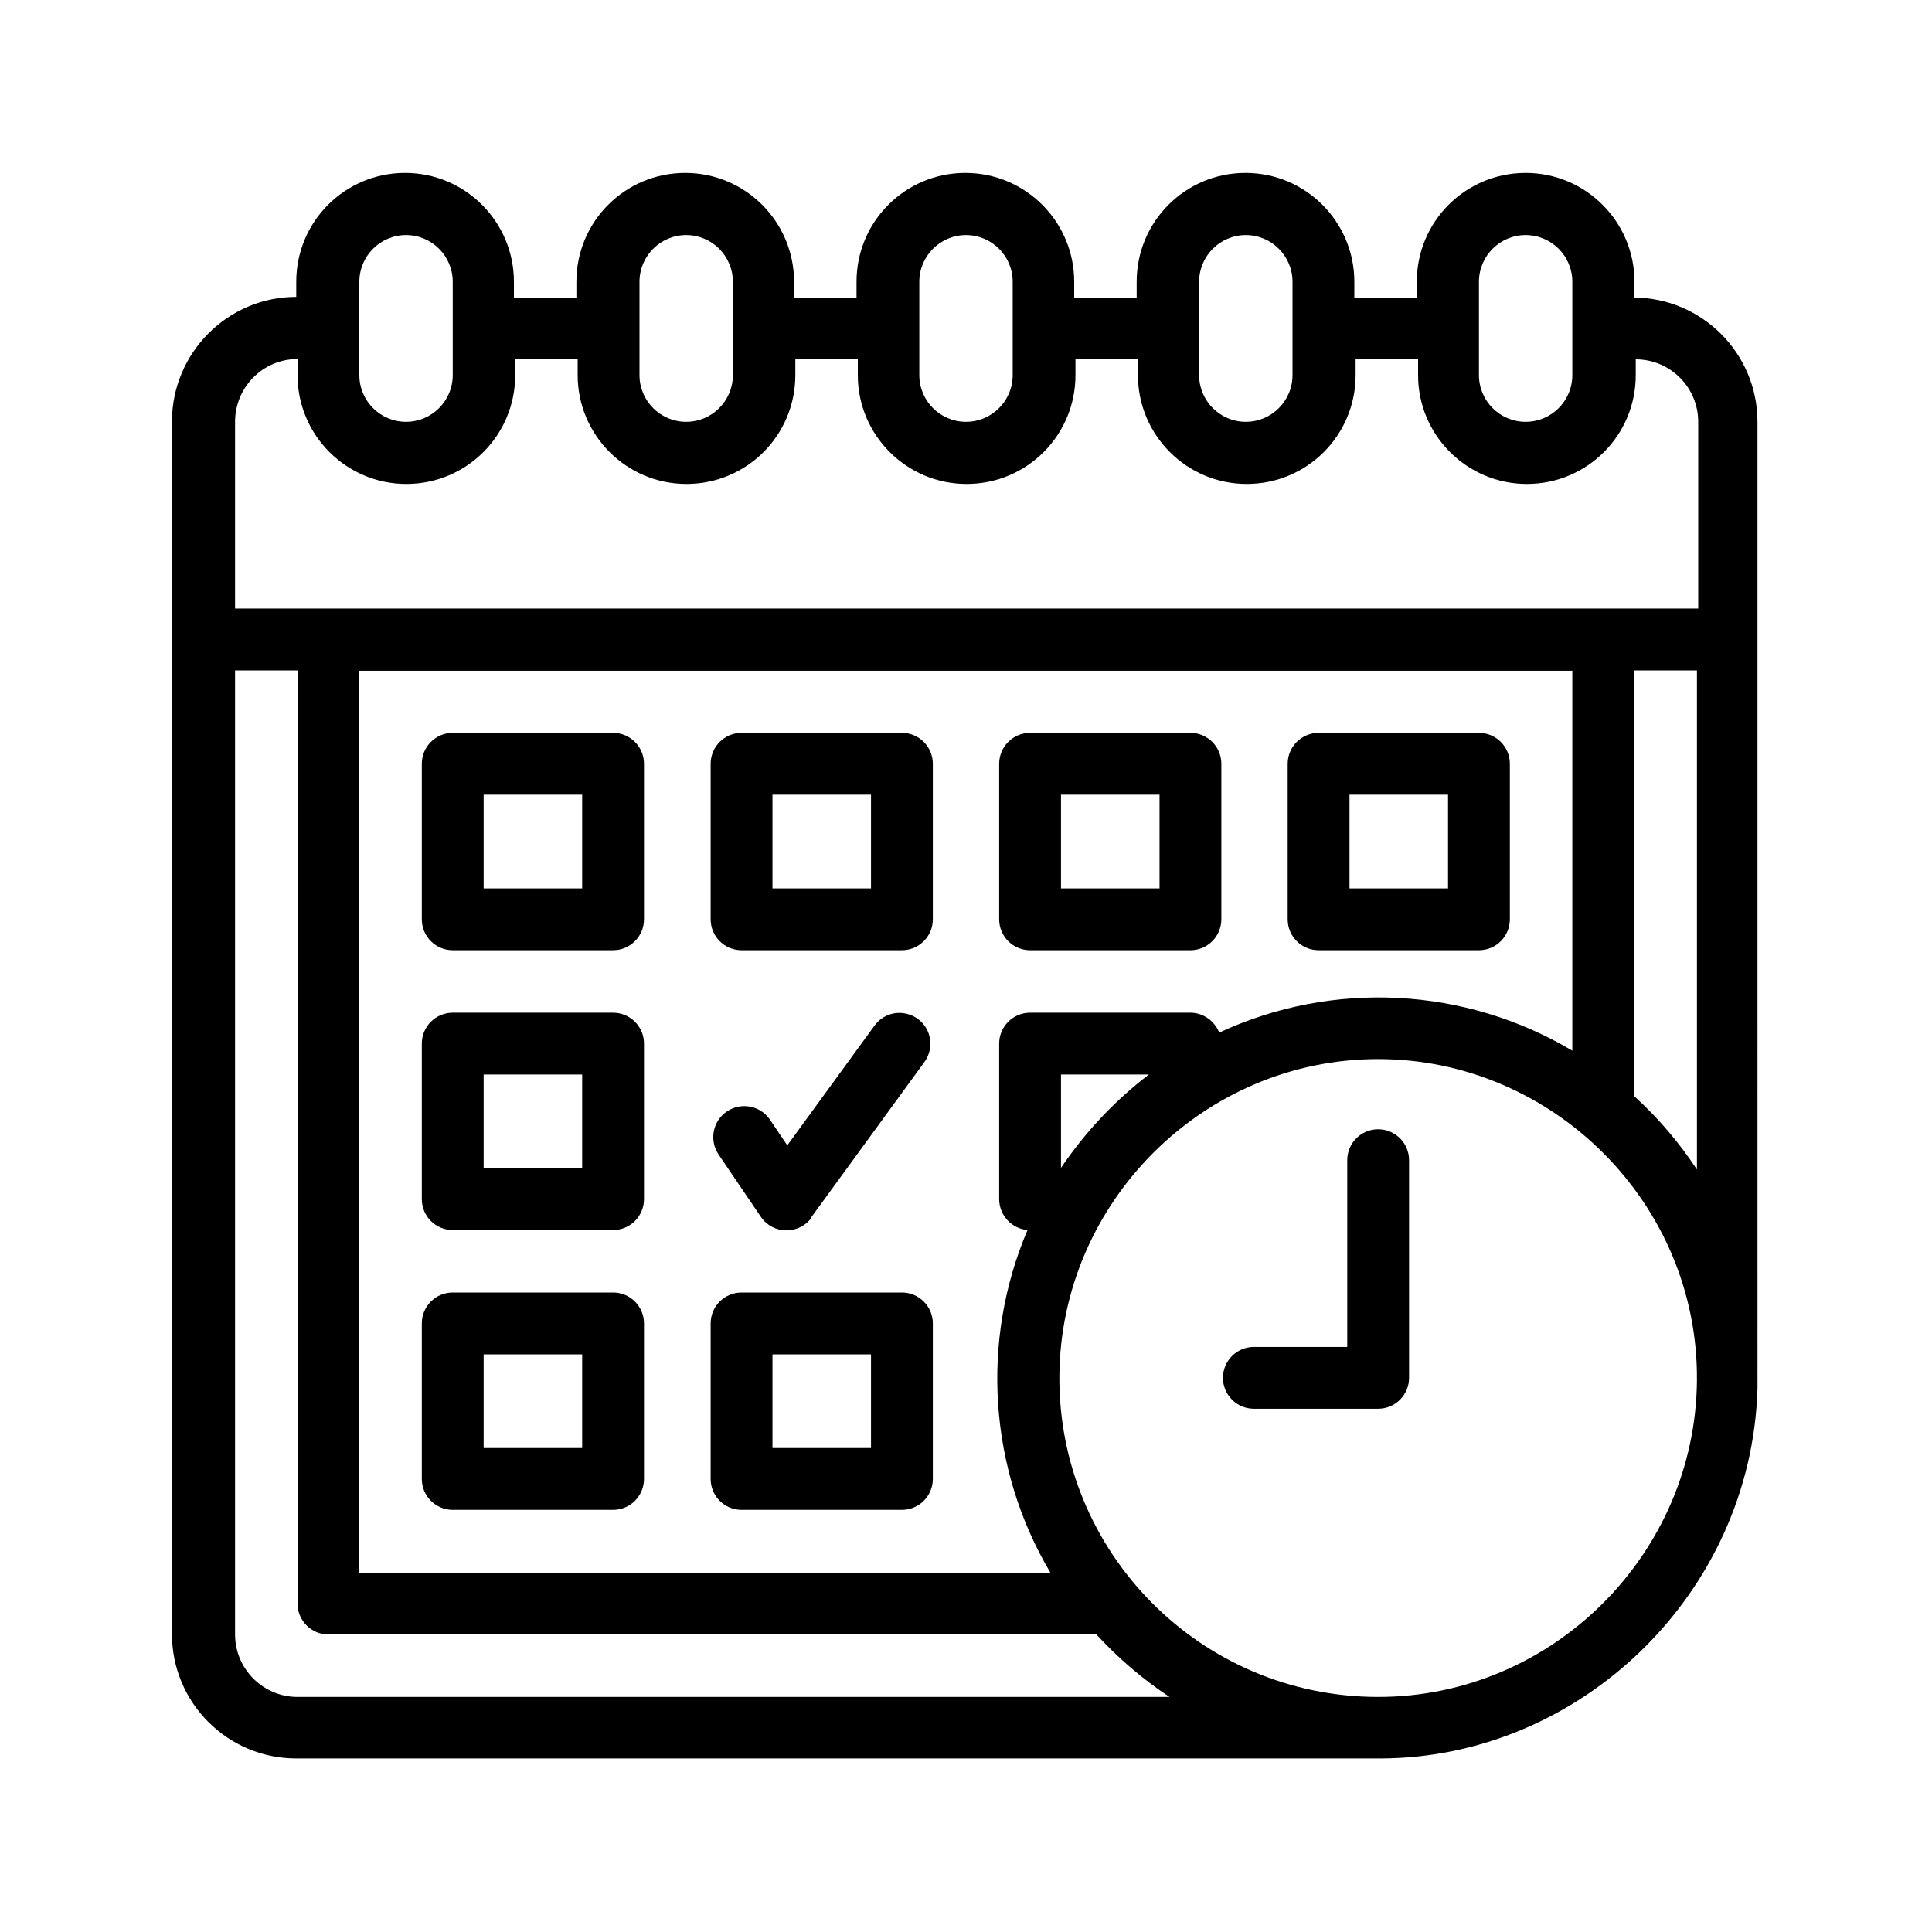
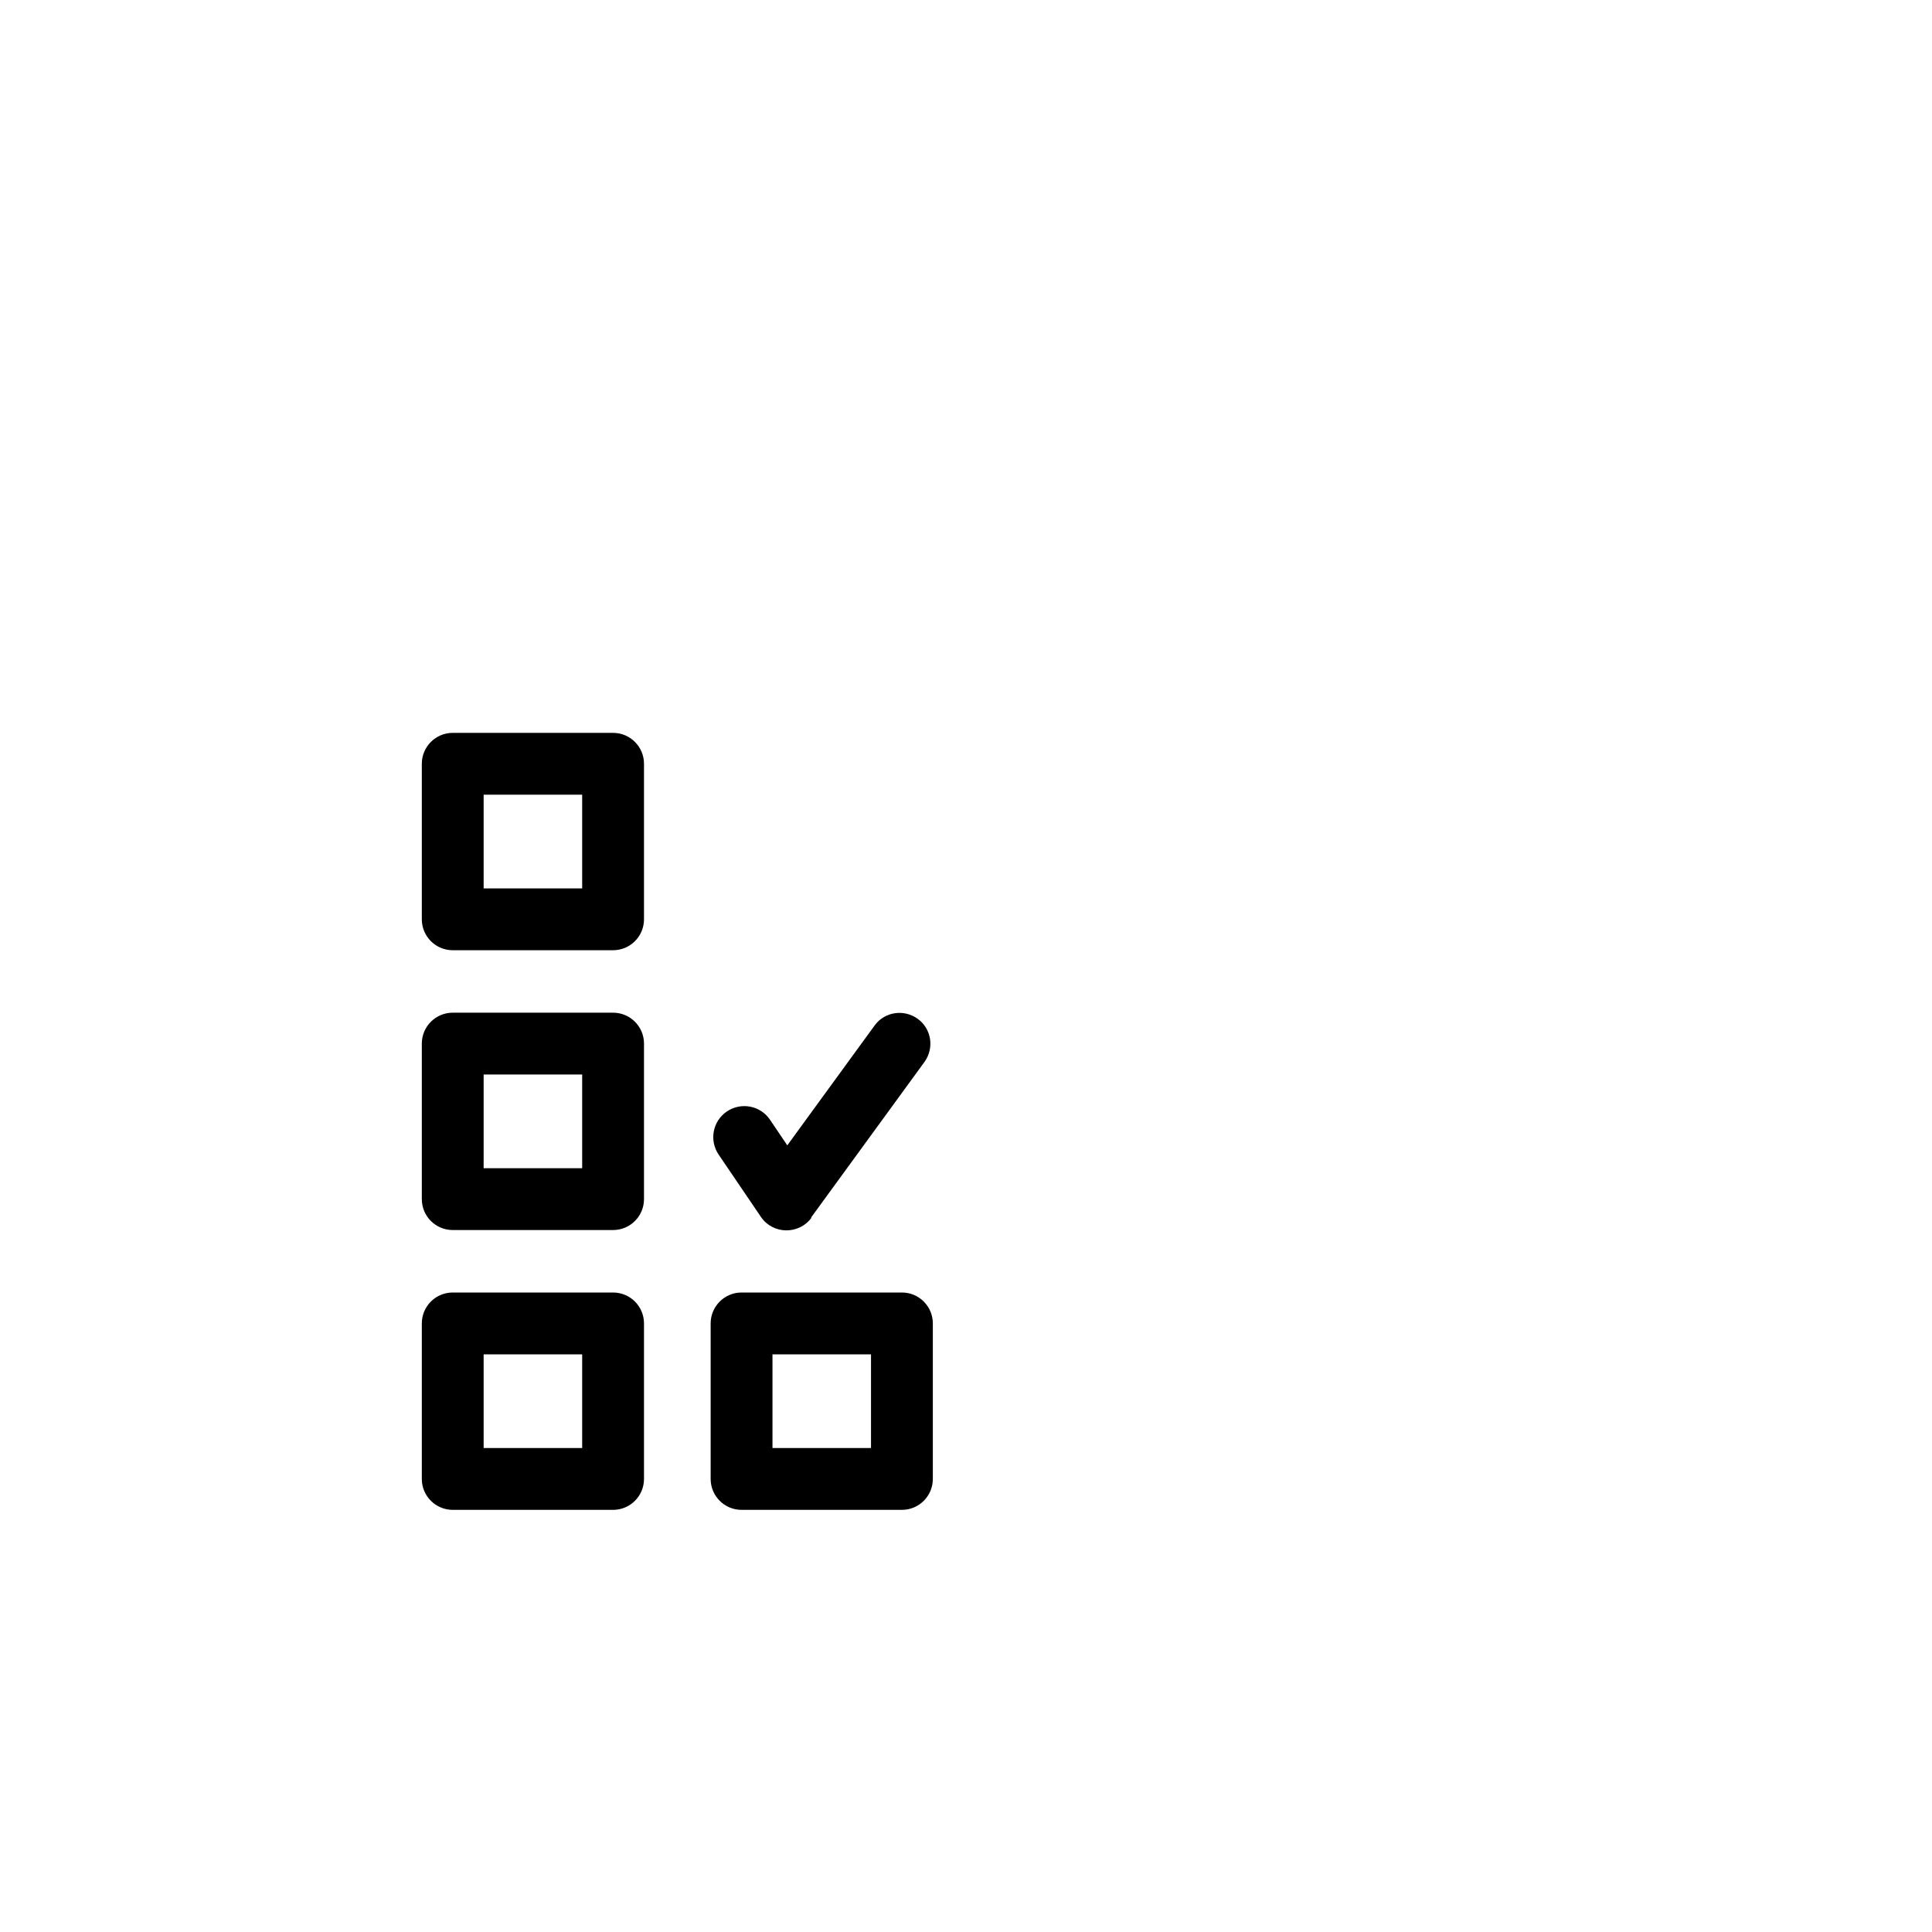
<svg xmlns="http://www.w3.org/2000/svg" id="Camada_1" version="1.1" viewBox="0 0 60 60">
-   <path d="M42.8,35.07c-.53,0-.96.43-.96.96v5.8h-2.9c-.53,0-.96.43-.96.96s.43.96.96.96h3.86c.53,0,.96-.43.96-.96v-6.76c0-.53-.43-.96-.96-.96Z" />
-   <path d="M50.76,9.24h0v-.49c0-1.86-1.51-3.38-3.38-3.38s-3.38,1.51-3.38,3.38v.49h-1.94v-.49c0-1.86-1.51-3.38-3.38-3.38s-3.38,1.51-3.38,3.38v.49h-1.94v-.49c0-1.86-1.51-3.38-3.38-3.38s-3.38,1.51-3.38,3.38v.49h-1.94v-.49c0-1.86-1.51-3.38-3.38-3.38s-3.38,1.51-3.38,3.38v.49h-1.94v-.49c0-1.86-1.51-3.38-3.38-3.38s-3.38,1.51-3.38,3.38v.47h0c-2.13,0-3.86,1.74-3.86,3.87v37.66c0,2.13,1.73,3.86,3.86,3.86h33.65c6.2,0,11.54-5.1,11.73-11.48,0-.03,0-.07,0-.1V13.1c0-2.13-1.73-3.86-3.86-3.86h0ZM37.86,32.06c-.14-.35-.49-.61-.89-.61h-4.98c-.53,0-.96.43-.96.96v4.83c0,.5.39.92.88.96-1.47,3.45-1.2,7.42.71,10.64H11.16v-28.01h37.67v11.8c-3.3-1.97-7.43-2.21-10.97-.56h0ZM32.95,36.27v-2.9h2.73c-1.06.81-1.98,1.79-2.73,2.9ZM50.76,20.82h1.94v15.5c-.55-.83-1.19-1.59-1.94-2.27v-13.23ZM45.93,8.75c0-.8.65-1.45,1.45-1.45s1.45.65,1.45,1.45v2.9c0,.8-.65,1.45-1.45,1.45s-1.45-.65-1.45-1.45v-2.9ZM37.24,8.75c0-.8.65-1.45,1.45-1.45s1.45.65,1.45,1.45v2.9c0,.8-.65,1.45-1.45,1.45s-1.45-.65-1.45-1.45v-2.9ZM28.55,8.75c0-.8.65-1.45,1.45-1.45s1.45.65,1.45,1.45v2.9c0,.8-.65,1.45-1.45,1.45s-1.45-.65-1.45-1.45v-2.9ZM19.86,8.75c0-.8.65-1.45,1.45-1.45s1.45.65,1.45,1.45v2.9c0,.8-.65,1.45-1.45,1.45s-1.45-.65-1.45-1.45v-2.9ZM11.16,8.75c0-.8.65-1.45,1.45-1.45s1.45.65,1.45,1.45v2.9c0,.8-.65,1.45-1.45,1.45s-1.45-.65-1.45-1.45v-2.9ZM9.24,11.15h0v.5c0,1.86,1.51,3.38,3.38,3.38s3.38-1.51,3.38-3.38v-.49h1.94v.49c0,1.86,1.51,3.38,3.38,3.38s3.38-1.51,3.38-3.38v-.49h1.94v.49c0,1.86,1.51,3.38,3.38,3.38s3.38-1.51,3.38-3.38v-.49h1.94v.49c0,1.86,1.51,3.38,3.38,3.38s3.38-1.51,3.38-3.38v-.49h1.94v.49c0,1.86,1.51,3.38,3.38,3.38s3.38-1.51,3.38-3.38v-.49h0c1.07,0,1.94.87,1.94,1.94v5.8H7.3v-5.8c0-1.08.87-1.95,1.94-1.95h0ZM9.24,52.7c-1.07,0-1.94-.87-1.94-1.94v-29.94h1.94v28.98c0,.53.43.96.96.96h23.85c.68.74,1.44,1.39,2.27,1.94H9.24ZM42.8,52.7c-5.51,0-9.95-4.49-9.9-9.99.05-5.39,4.49-9.82,9.9-9.82s9.95,4.47,9.9,9.99c-.05,5.39-4.49,9.82-9.9,9.82Z" />
-   <path d="M45.93,22.76h-4.98c-.53,0-.96.43-.96.96v4.83c0,.53.43.96.96.96h4.98c.53,0,.96-.43.96-.96v-4.83c0-.53-.43-.96-.96-.96h0ZM44.97,27.59h-3.06v-2.91h3.06v2.91h0Z" />
-   <path d="M36.97,22.76h-4.98c-.53,0-.96.43-.96.96v4.83c0,.53.43.96.96.96h4.98c.53,0,.96-.43.96-.96v-4.83c0-.53-.43-.96-.96-.96ZM36.01,27.59h-3.06v-2.91h3.06v2.91Z" />
-   <path d="M28.01,22.76h-4.98c-.53,0-.96.43-.96.96v4.83c0,.53.43.96.96.96h4.98c.53,0,.96-.43.96-.96v-4.83c0-.53-.43-.96-.96-.96ZM27.05,27.59h-3.06v-2.91h3.06v2.91Z" />
  <path d="M19.04,22.76h-4.98c-.53,0-.96.43-.96.96v4.83c0,.53.43.96.96.96h4.98c.53,0,.96-.43.96-.96v-4.83c0-.53-.43-.96-.96-.96ZM18.08,27.59h-3.06v-2.91h3.06v2.91Z" />
  <path d="M19.04,31.45h-4.98c-.53,0-.96.43-.96.96v4.83c0,.53.43.96.96.96h4.98c.53,0,.96-.43.96-.96v-4.83c0-.53-.43-.96-.96-.96ZM18.08,36.28h-3.06v-2.91h3.06v2.91Z" />
  <path d="M25.19,37.81l3.52-4.83c.31-.43.22-1.03-.21-1.34-.43-.31-1.03-.22-1.34.21l-2.71,3.72-.54-.8c-.3-.44-.9-.55-1.34-.25-.44.3-.55.9-.25,1.34l1.31,1.93c.37.55,1.18.56,1.57.03Z" />
  <path d="M28.01,40.14h-4.98c-.53,0-.96.43-.96.96v4.83c0,.53.43.96.96.96h4.98c.53,0,.96-.43.96-.96v-4.83c0-.53-.43-.96-.96-.96ZM27.05,44.97h-3.06v-2.91h3.06v2.91Z" />
  <path d="M19.04,40.14h-4.98c-.53,0-.96.43-.96.96v4.83c0,.53.43.96.96.96h4.98c.53,0,.96-.43.96-.96v-4.83c0-.53-.43-.96-.96-.96ZM18.08,44.97h-3.06v-2.91h3.06v2.91Z" />
</svg>